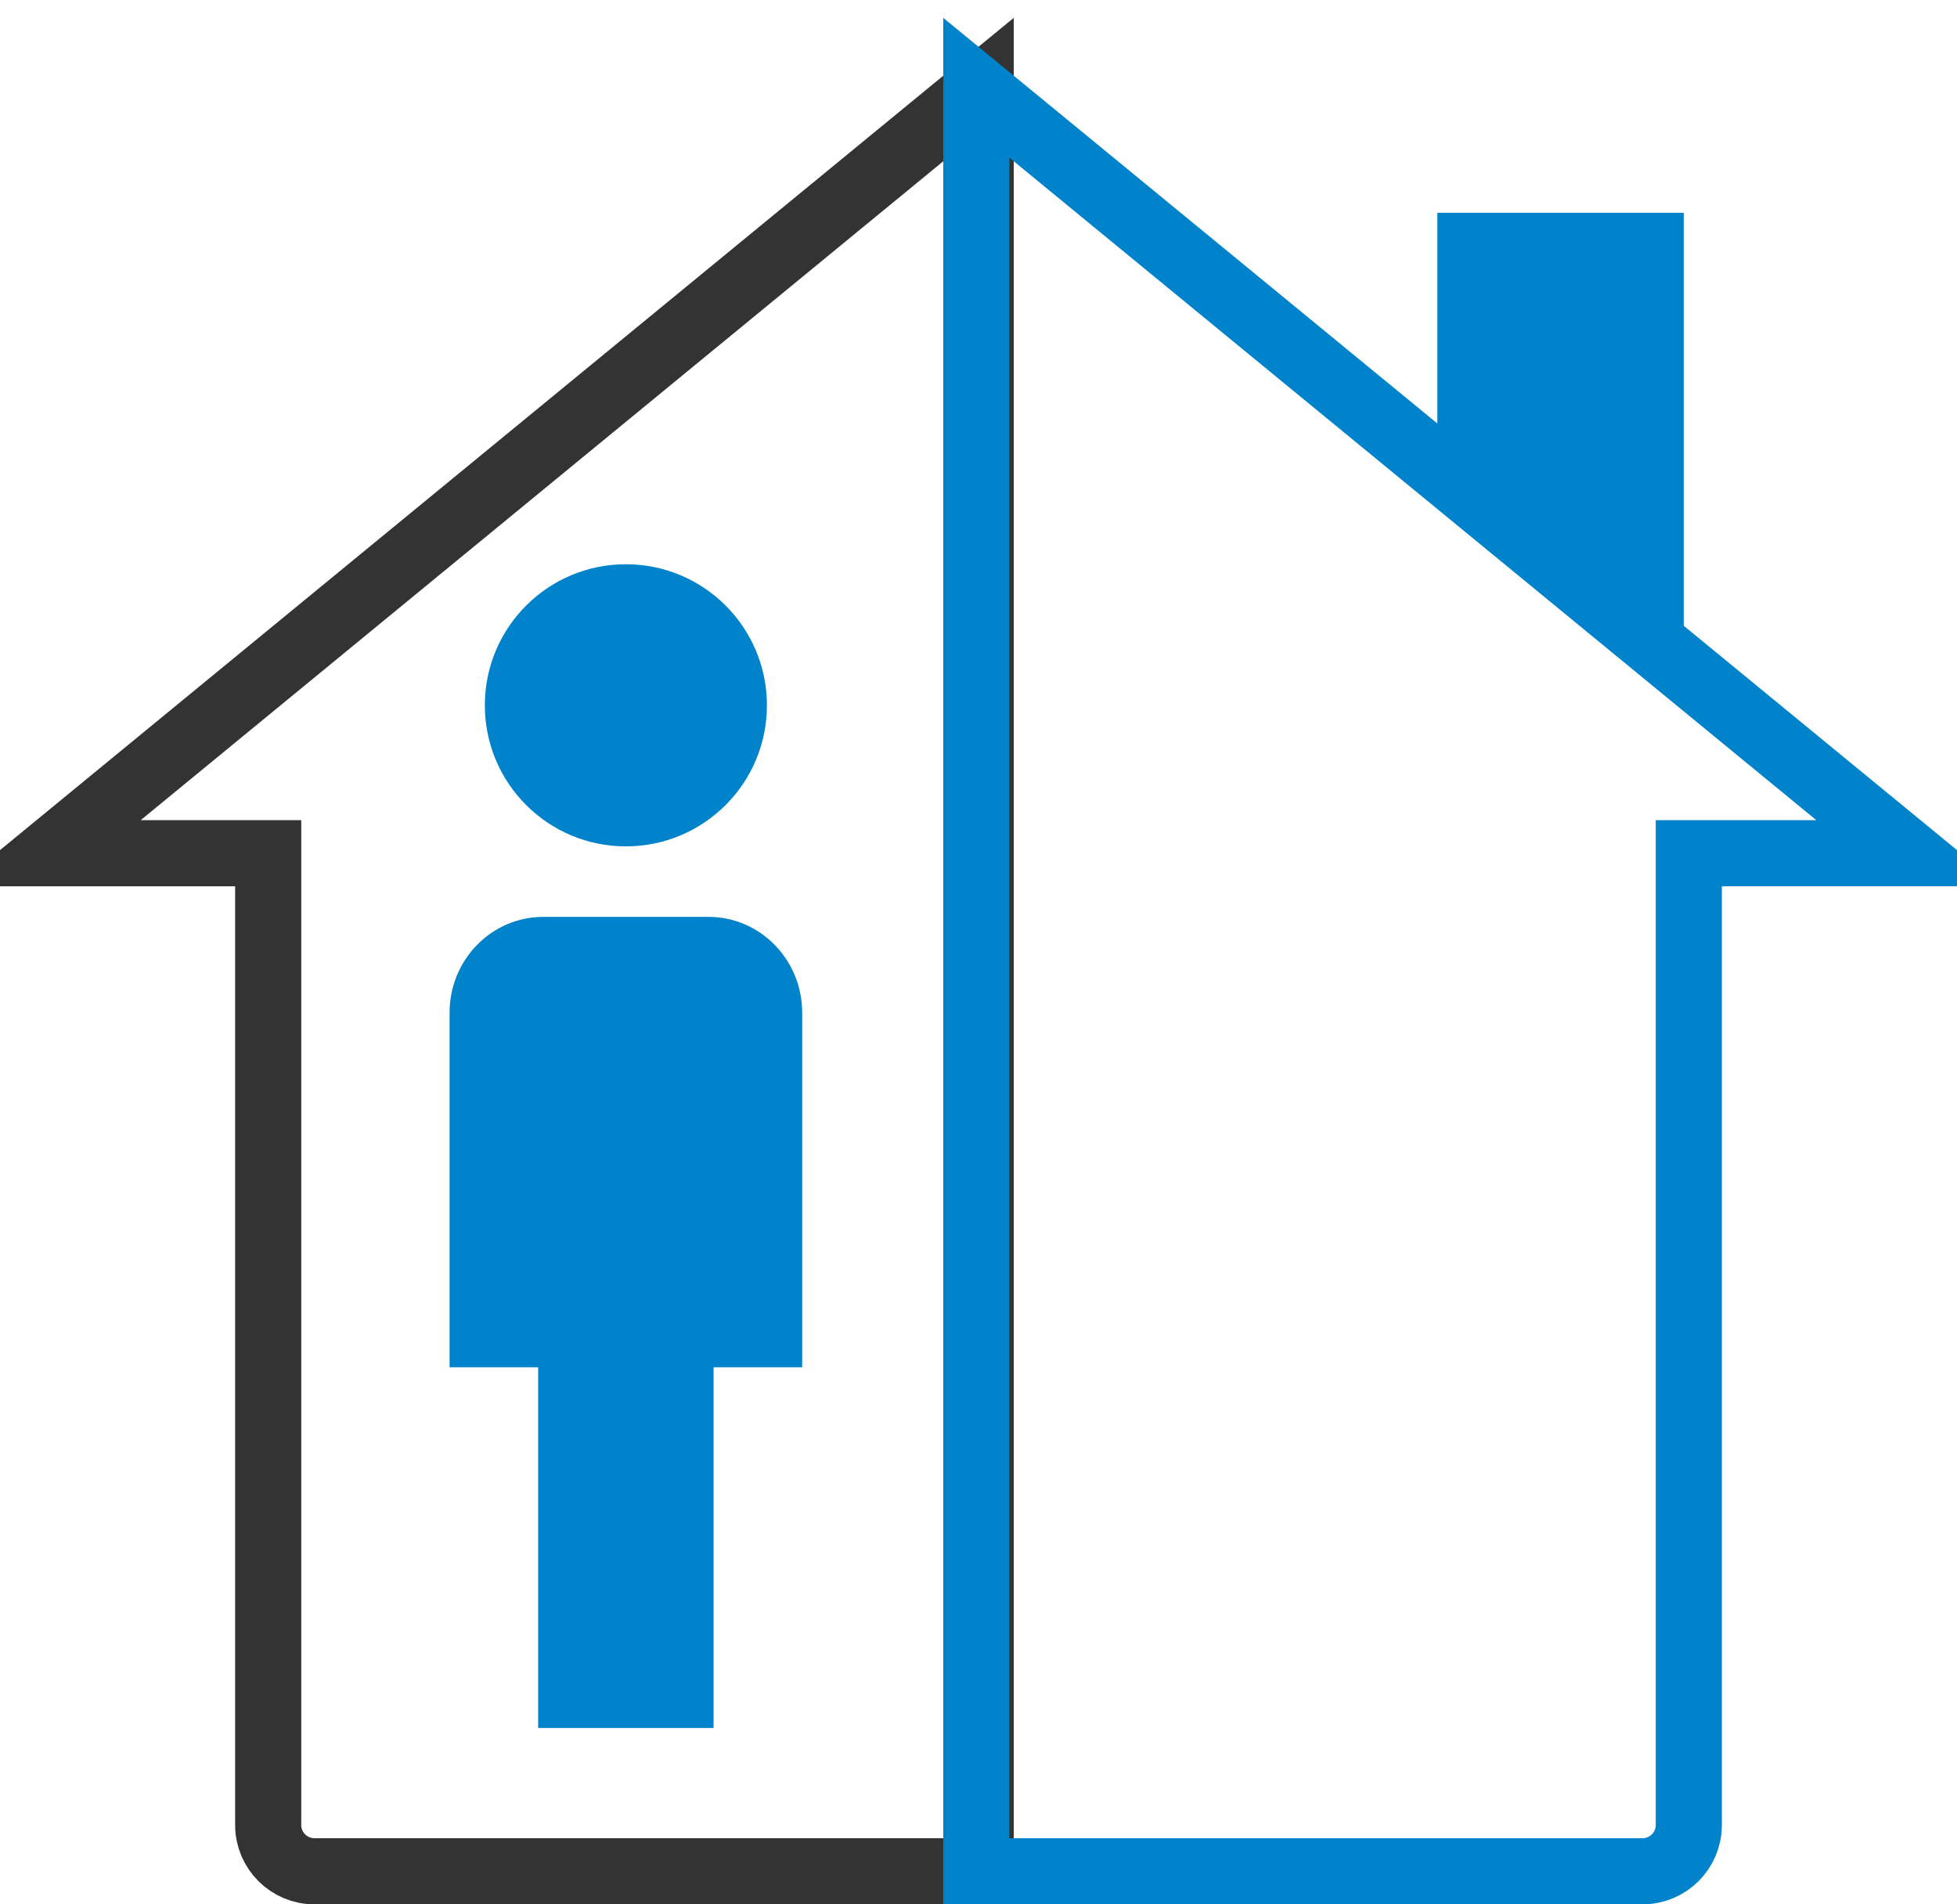
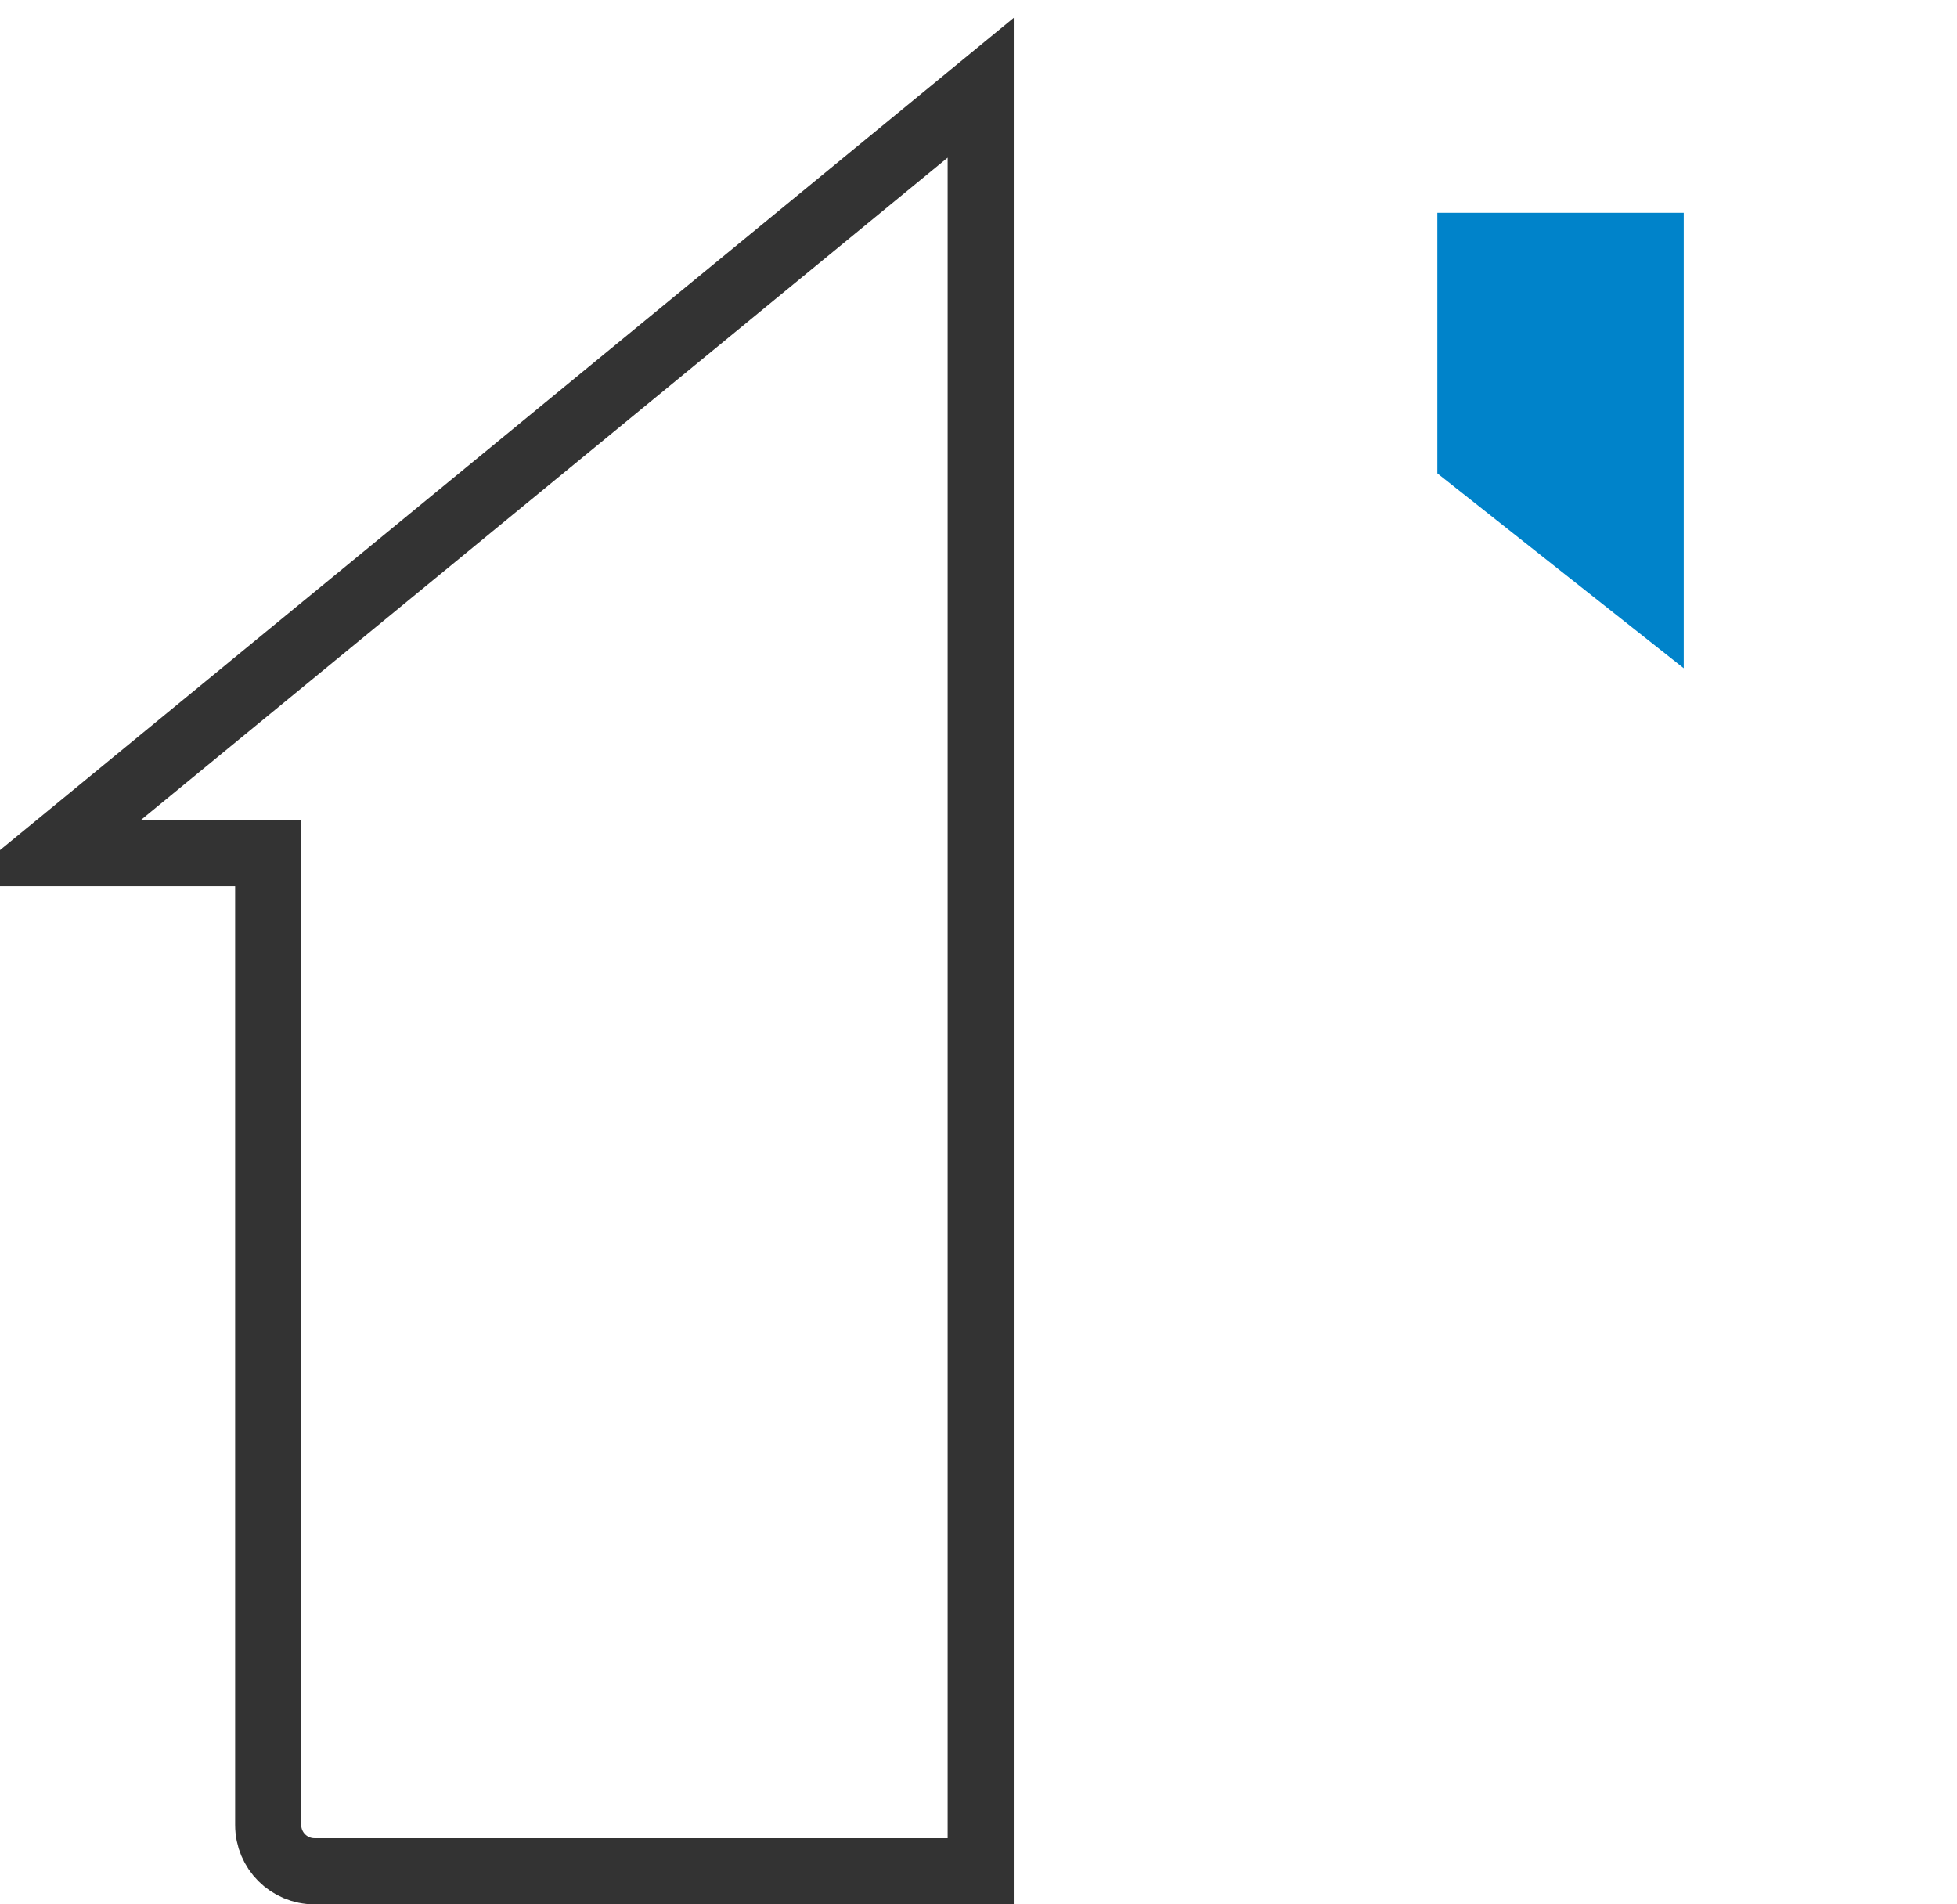
<svg xmlns="http://www.w3.org/2000/svg" width="74px" height="72px" viewBox="0 0 74 72">
  <title>ICON/With or Without Tenant</title>
  <desc>Created with Sketch.</desc>
  <g id="Investor-Homepage" stroke="none" stroke-width="1" fill="none" fill-rule="evenodd">
    <g id="HG----DESKTOP---Investor-Homepage---v7---A" transform="translate(-647, -1022)">
      <g id="Stacked-Zones" transform="translate(-2, 98)">
        <g id="STACKED-ZONES-150PX-2---..." transform="translate(0, 692)">
          <g id="ZONE-2---(TABLE-STAKES)" transform="translate(242, 0)">
            <g id="INFOGRAPHICS" transform="translate(0, 228)">
              <g id="WITHOUT-TENANTS" transform="translate(317, 0)">
                <g id="ICON/With-or-Without-Tenant" transform="translate(87, 0)">
                  <g id="Full" transform="translate(1.333, 3.341)">
                    <path d="M36.507,32.919 L1.25,3.977 L1.25,71.409 L26.442,71.409 C27.409,71.409 28.192,70.625 28.192,69.659 L28.192,32.919 L36.507,32.919 Z" stroke="#333333" stroke-width="2.5" transform="translate(20, 36.996) scale(-1, 1) translate(-20, -36.996) " />
-                     <path d="M28.459,35.325 C30.415,35.325 32,36.947 32,38.947 L32,38.947 L32,52.355 L28.65,52.355 L28.65,65.992 L22.016,65.992 L22.016,52.355 L18.667,52.355 L18.667,38.947 C18.667,36.947 20.252,35.325 22.208,35.325 L22.208,35.325 Z M25.333,21.992 C28.279,21.992 30.667,24.38 30.667,27.325 C30.667,30.271 28.279,32.659 25.333,32.659 C22.388,32.659 20,30.271 20,27.325 C20,24.38 22.388,21.992 25.333,21.992 Z" id="Person-Icon" fill="#0083CA" />
                  </g>
                  <g id="Empty" transform="translate(42.667, 4.675)">
-                     <path d="M32.507,31.585 L-2.75,2.643 L-2.75,70.075 L22.442,70.075 C23.409,70.075 24.192,69.292 24.192,68.325 L24.192,31.585 L32.507,31.585 Z" id="Full" stroke="#0083CA" stroke-width="2.5" />
                    <polygon id="Rectangle" fill="#0083CA" points="14.683 7.37 24 7.37 24 24.59 14.683 17.222" />
                  </g>
                </g>
              </g>
            </g>
          </g>
        </g>
      </g>
    </g>
  </g>
</svg>